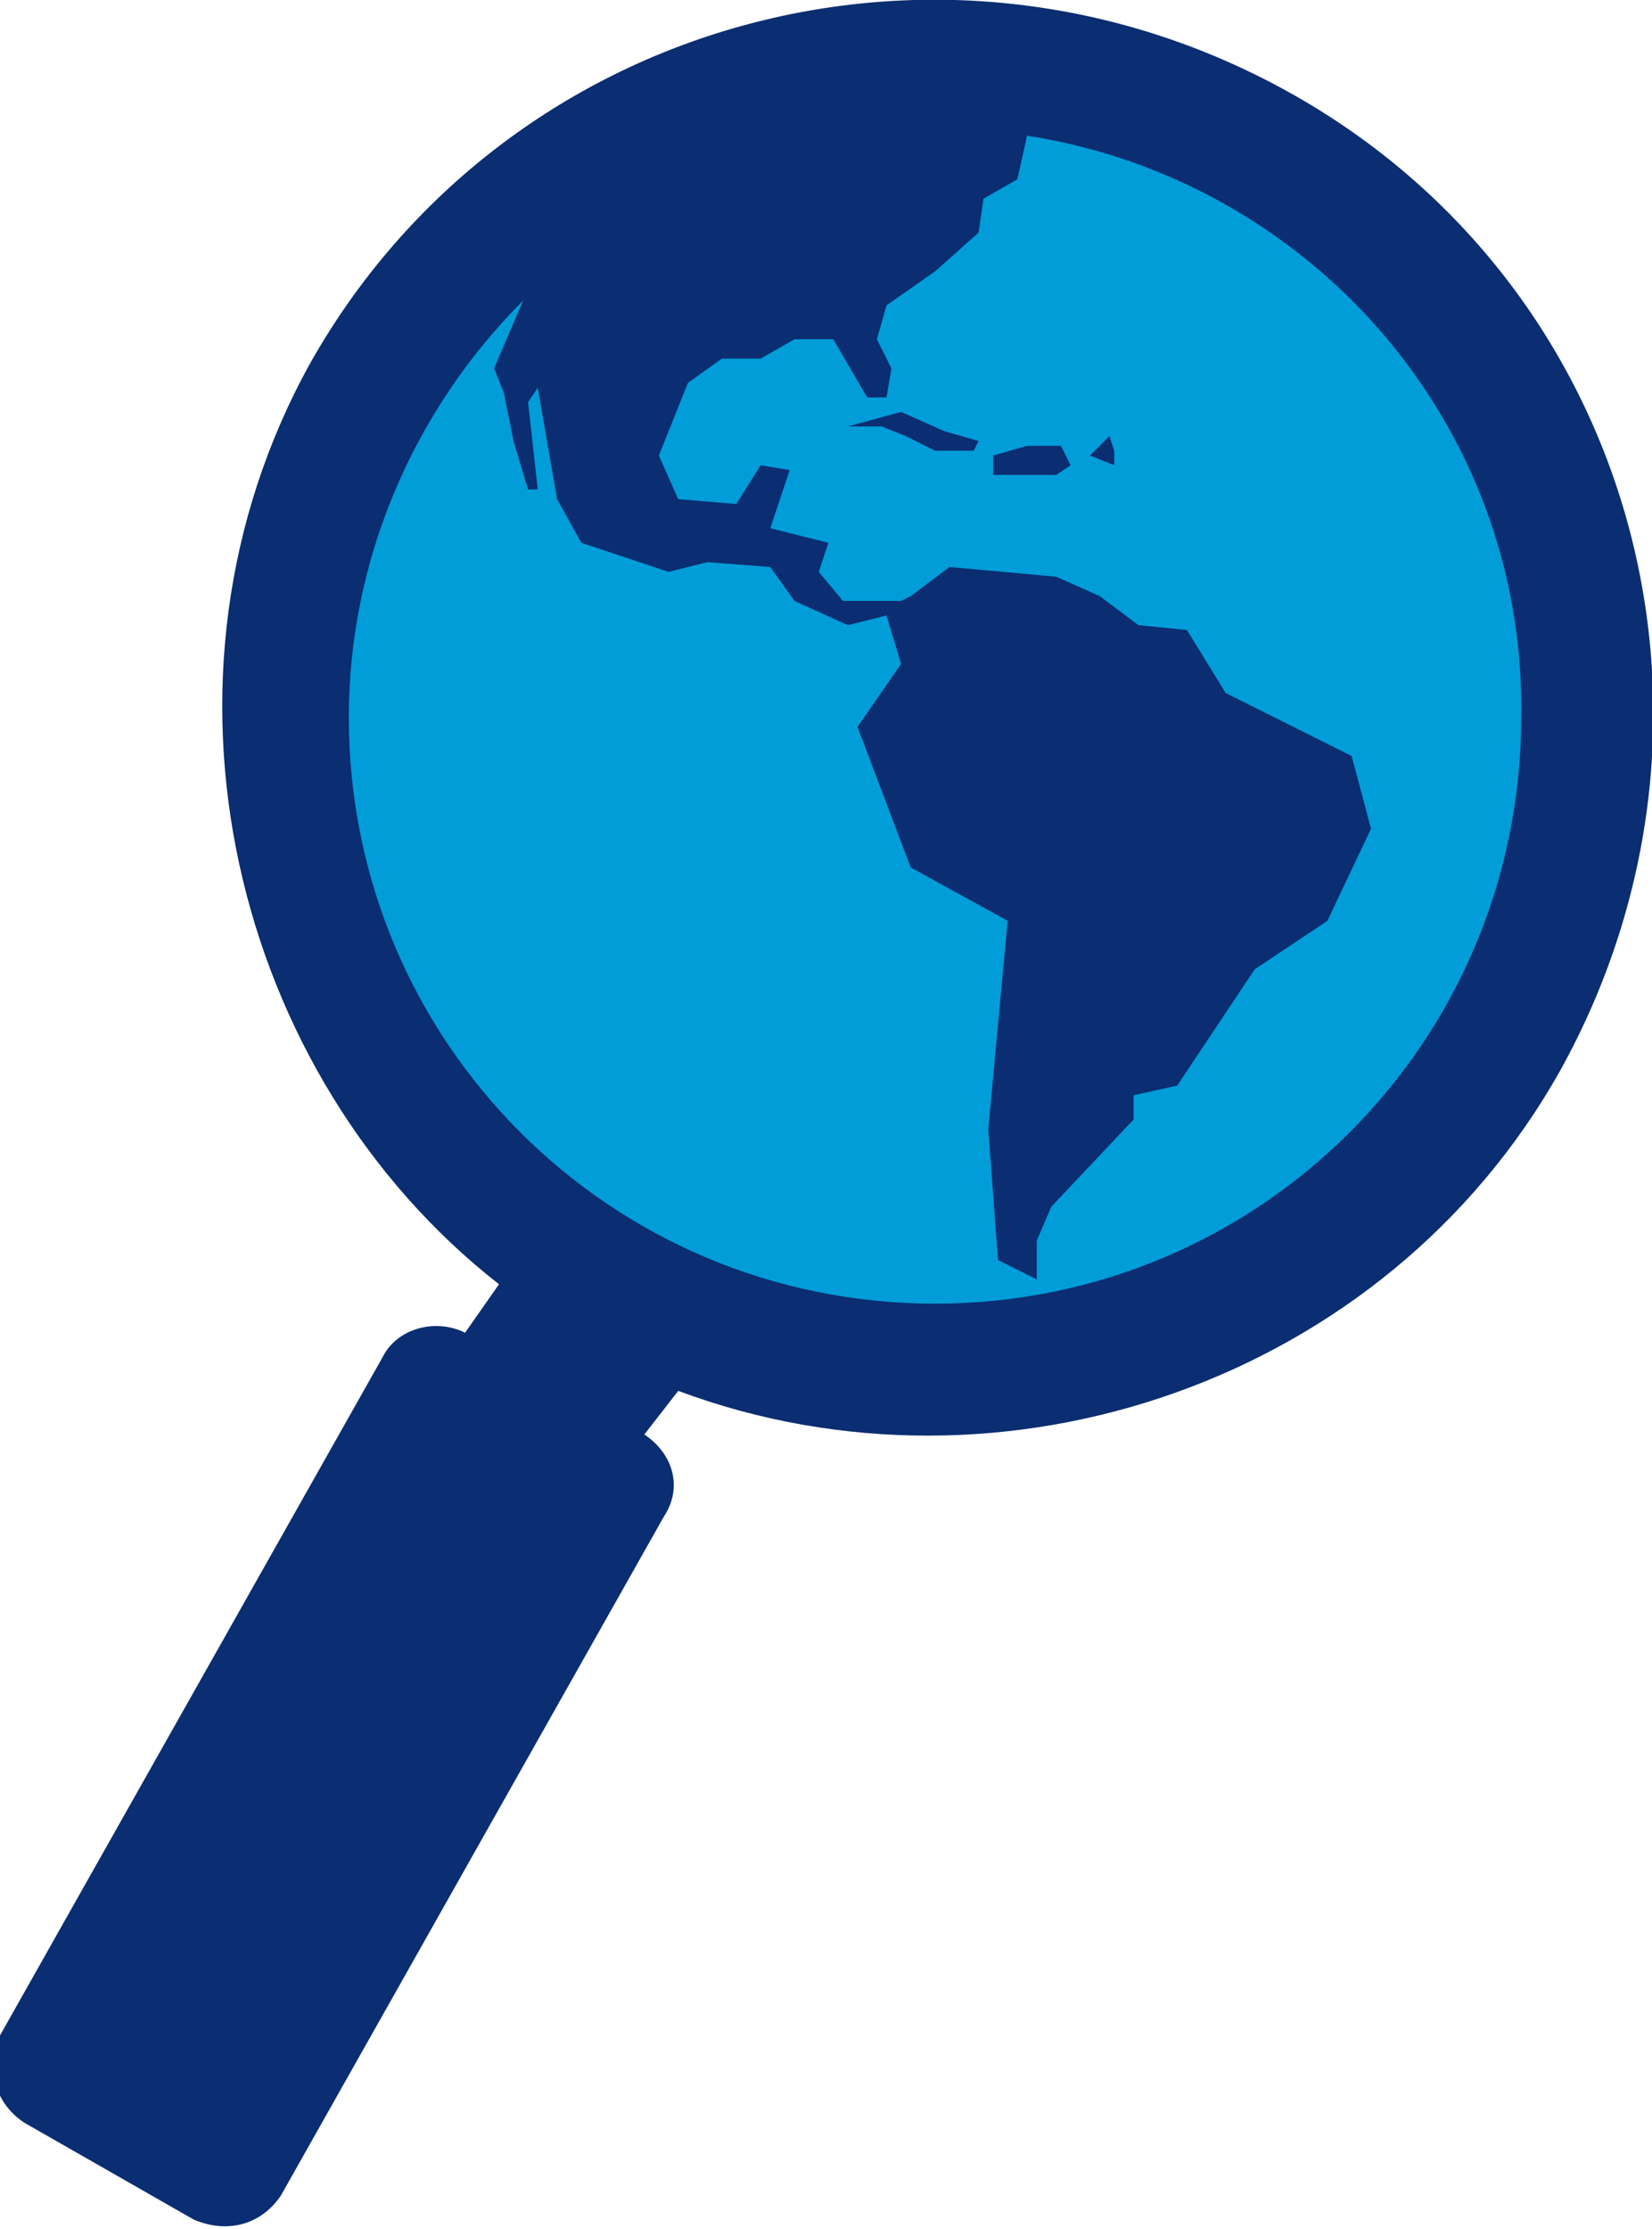
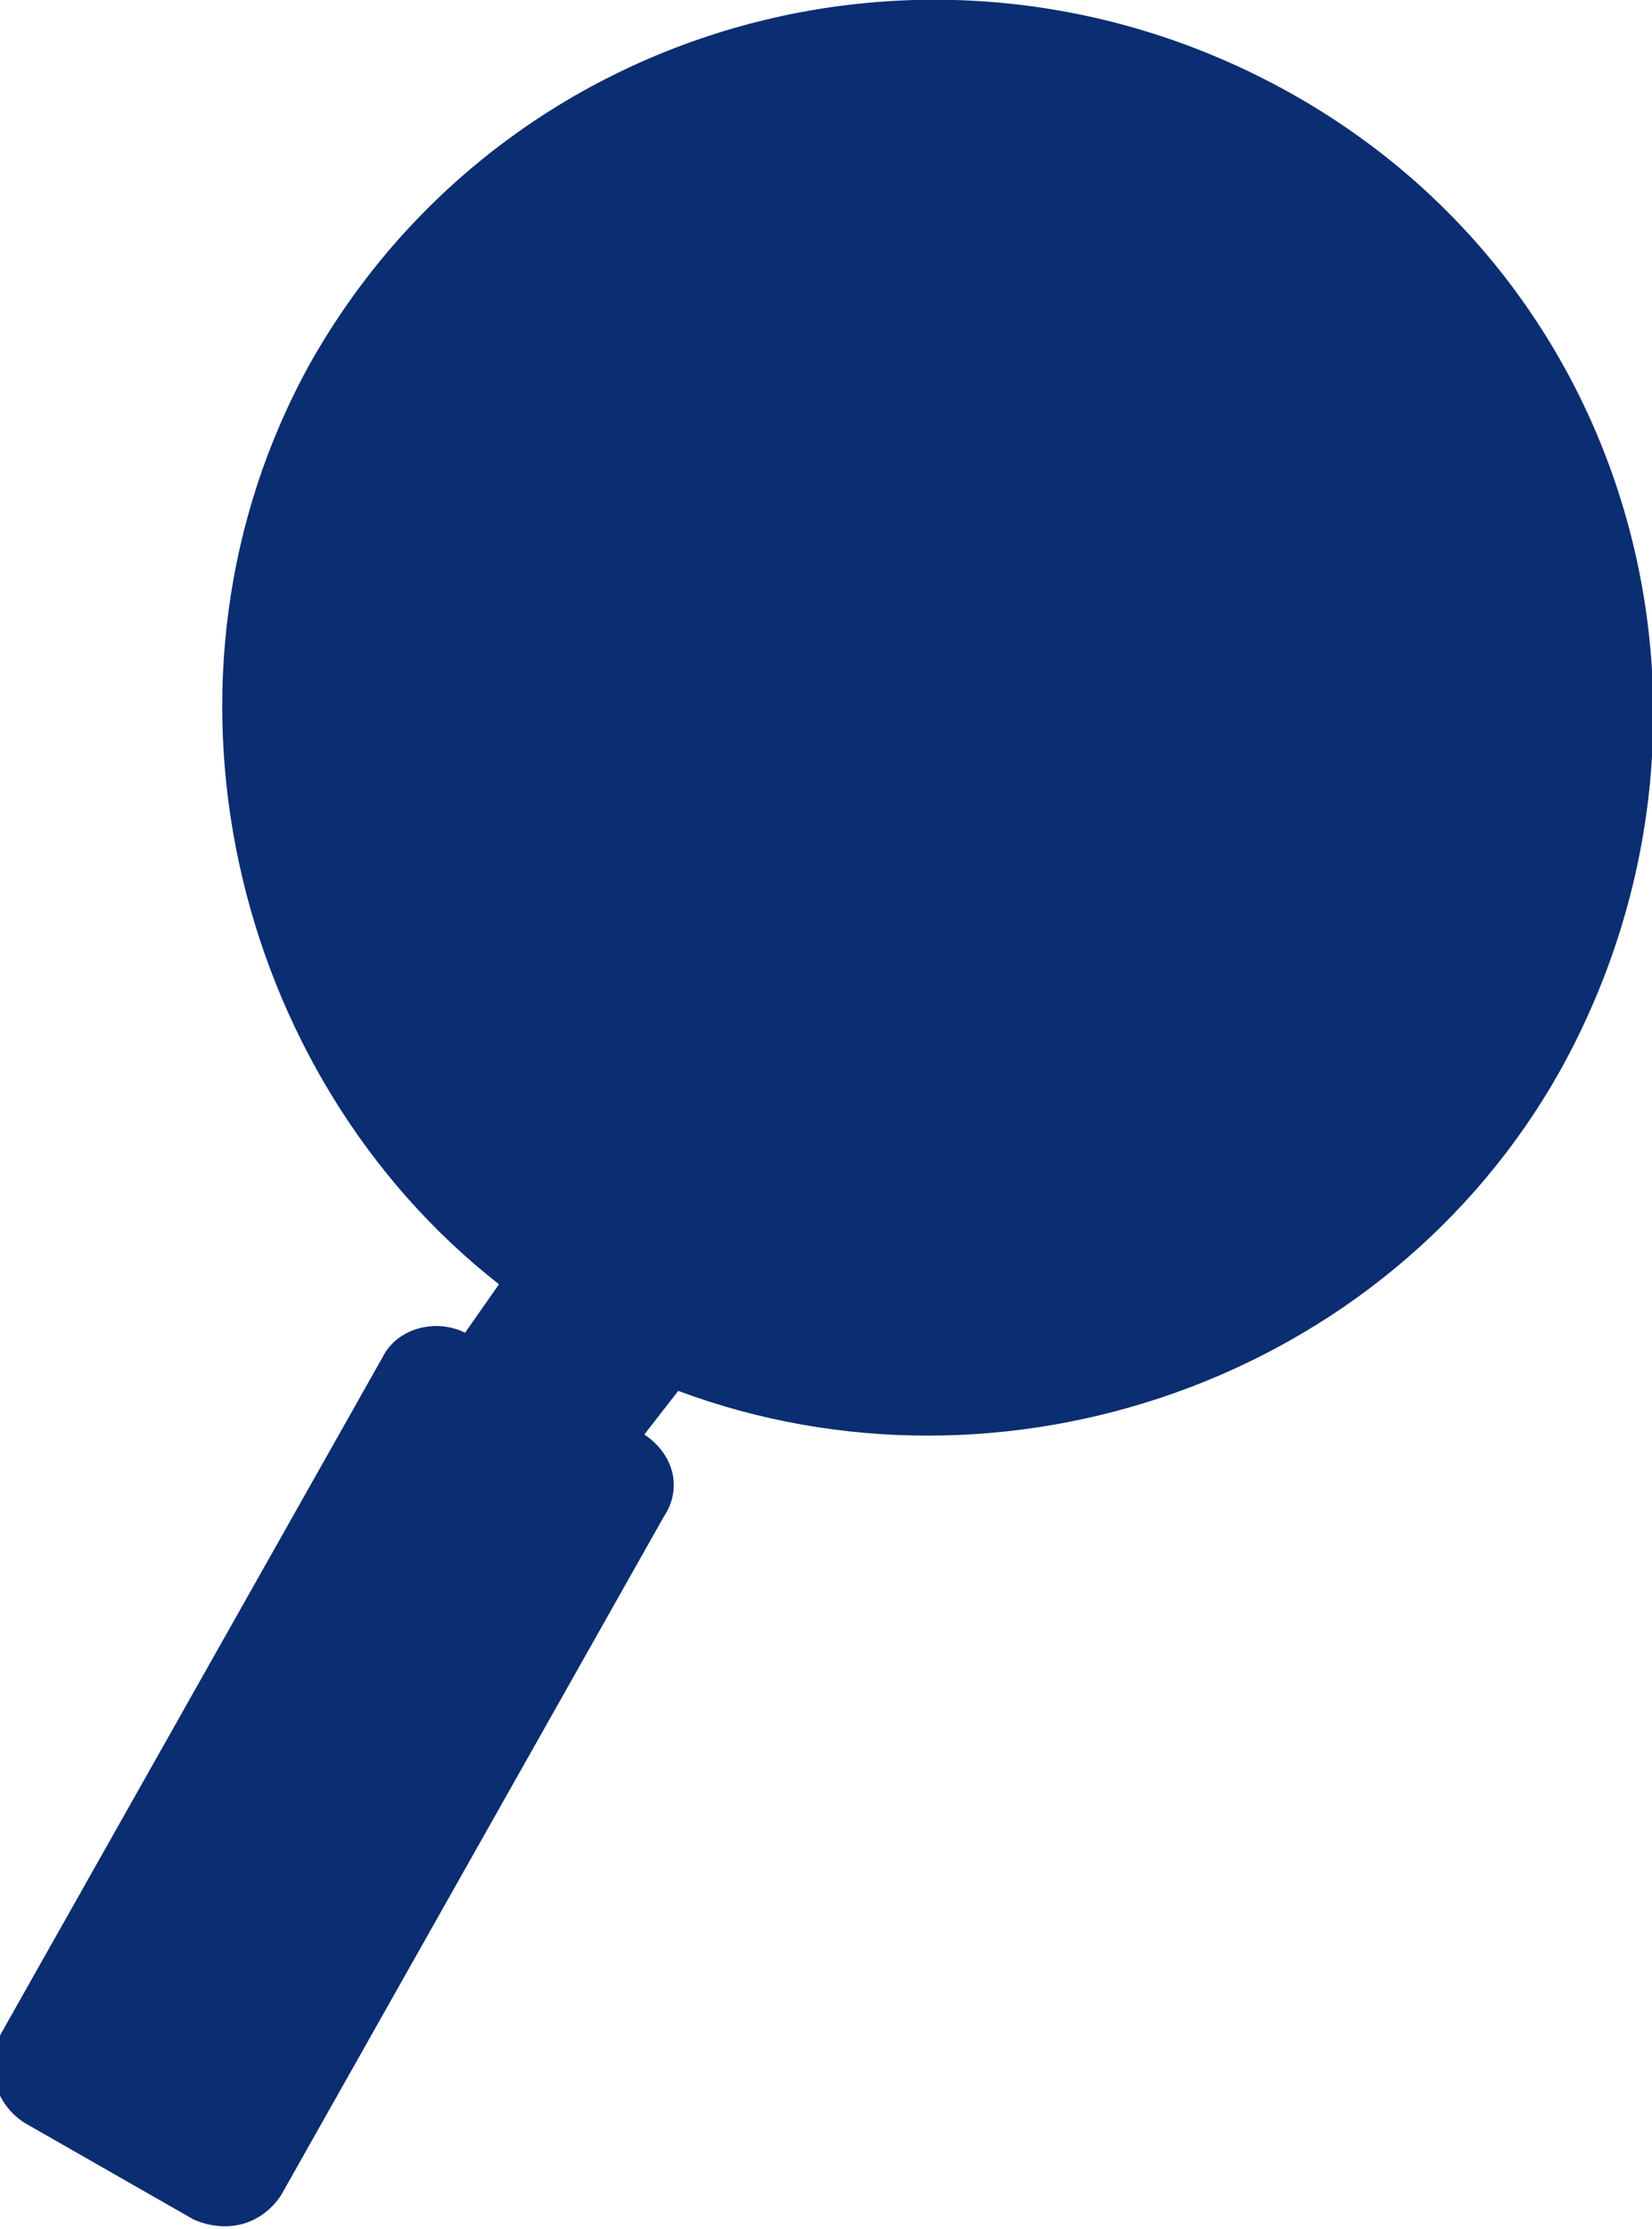
<svg xmlns="http://www.w3.org/2000/svg" viewBox="0 0 34.1 46" style="enable-background:new 0 0 34.1 46" xml:space="preserve">
  <path d="M13.3 29.6c.6.4.8 1.1.4 1.7l-7.9 14c-.4.6-1.1.8-1.8.5l-3.5-2c-.6-.4-.8-1.1-.5-1.8l7.9-14c.3-.6 1.1-.8 1.7-.5l.7-1C4.8 22.2 2.8 14 6.4 7.5c4-7.1 13-9.6 20.2-5.6s9.6 13 5.6 20.2c-3.6 6.4-11.5 9.1-18.2 6.6l-.7.9z" style="fill:#0b2d71" />
-   <path d="m21.2 2.8-.2.9-.7.4-.1.7-.9.8-1 .7-.2.7.3.6-.1.6h-.4L17.2 7h-.8l-.7.4h-.8l-.7.5-.6 1.5.4.9 1.2.1.5-.8.6.1-.4 1.2 1.2.3-.2.6.5.6h1.2l.2-.1.8-.6 2.2.2.9.4.8.6 1 .1.8 1.3 2.6 1.3.4 1.5-.9 1.9-1.5 1-1.6 2.4-.9.2v.5l-1.7 1.8-.3.7v.8l-.8-.4-.2-2.7.4-4.3-2-1.1-1.1-2.9.9-1.3-.3-1-.8.2-1.1-.5-.5-.7-1.3-.1-.8.2-1.8-.6-.5-.9-.4-2.3-.2.3.2 1.8h-.2l-.3-1-.2-1-.2-.5.6-1.4c-2.3 2.3-3.6 5.4-3.6 8.6 0 6.7 5.4 12.1 12.1 12.1s12.1-5.4 12.1-12.1c.1-6.1-4.4-11.1-10.2-12zm-1.1 6.5h-.8l-.6-.3-.5-.2h-.7l1.1-.3.9.4.7.2-.1.2zm1.7.5H20.5v-.4l.7-.2h.7l.2.4-.3.2zm1.2-.2-.5-.2.4-.4.1.3v.3z" style="fill:#009dd9" />
</svg>